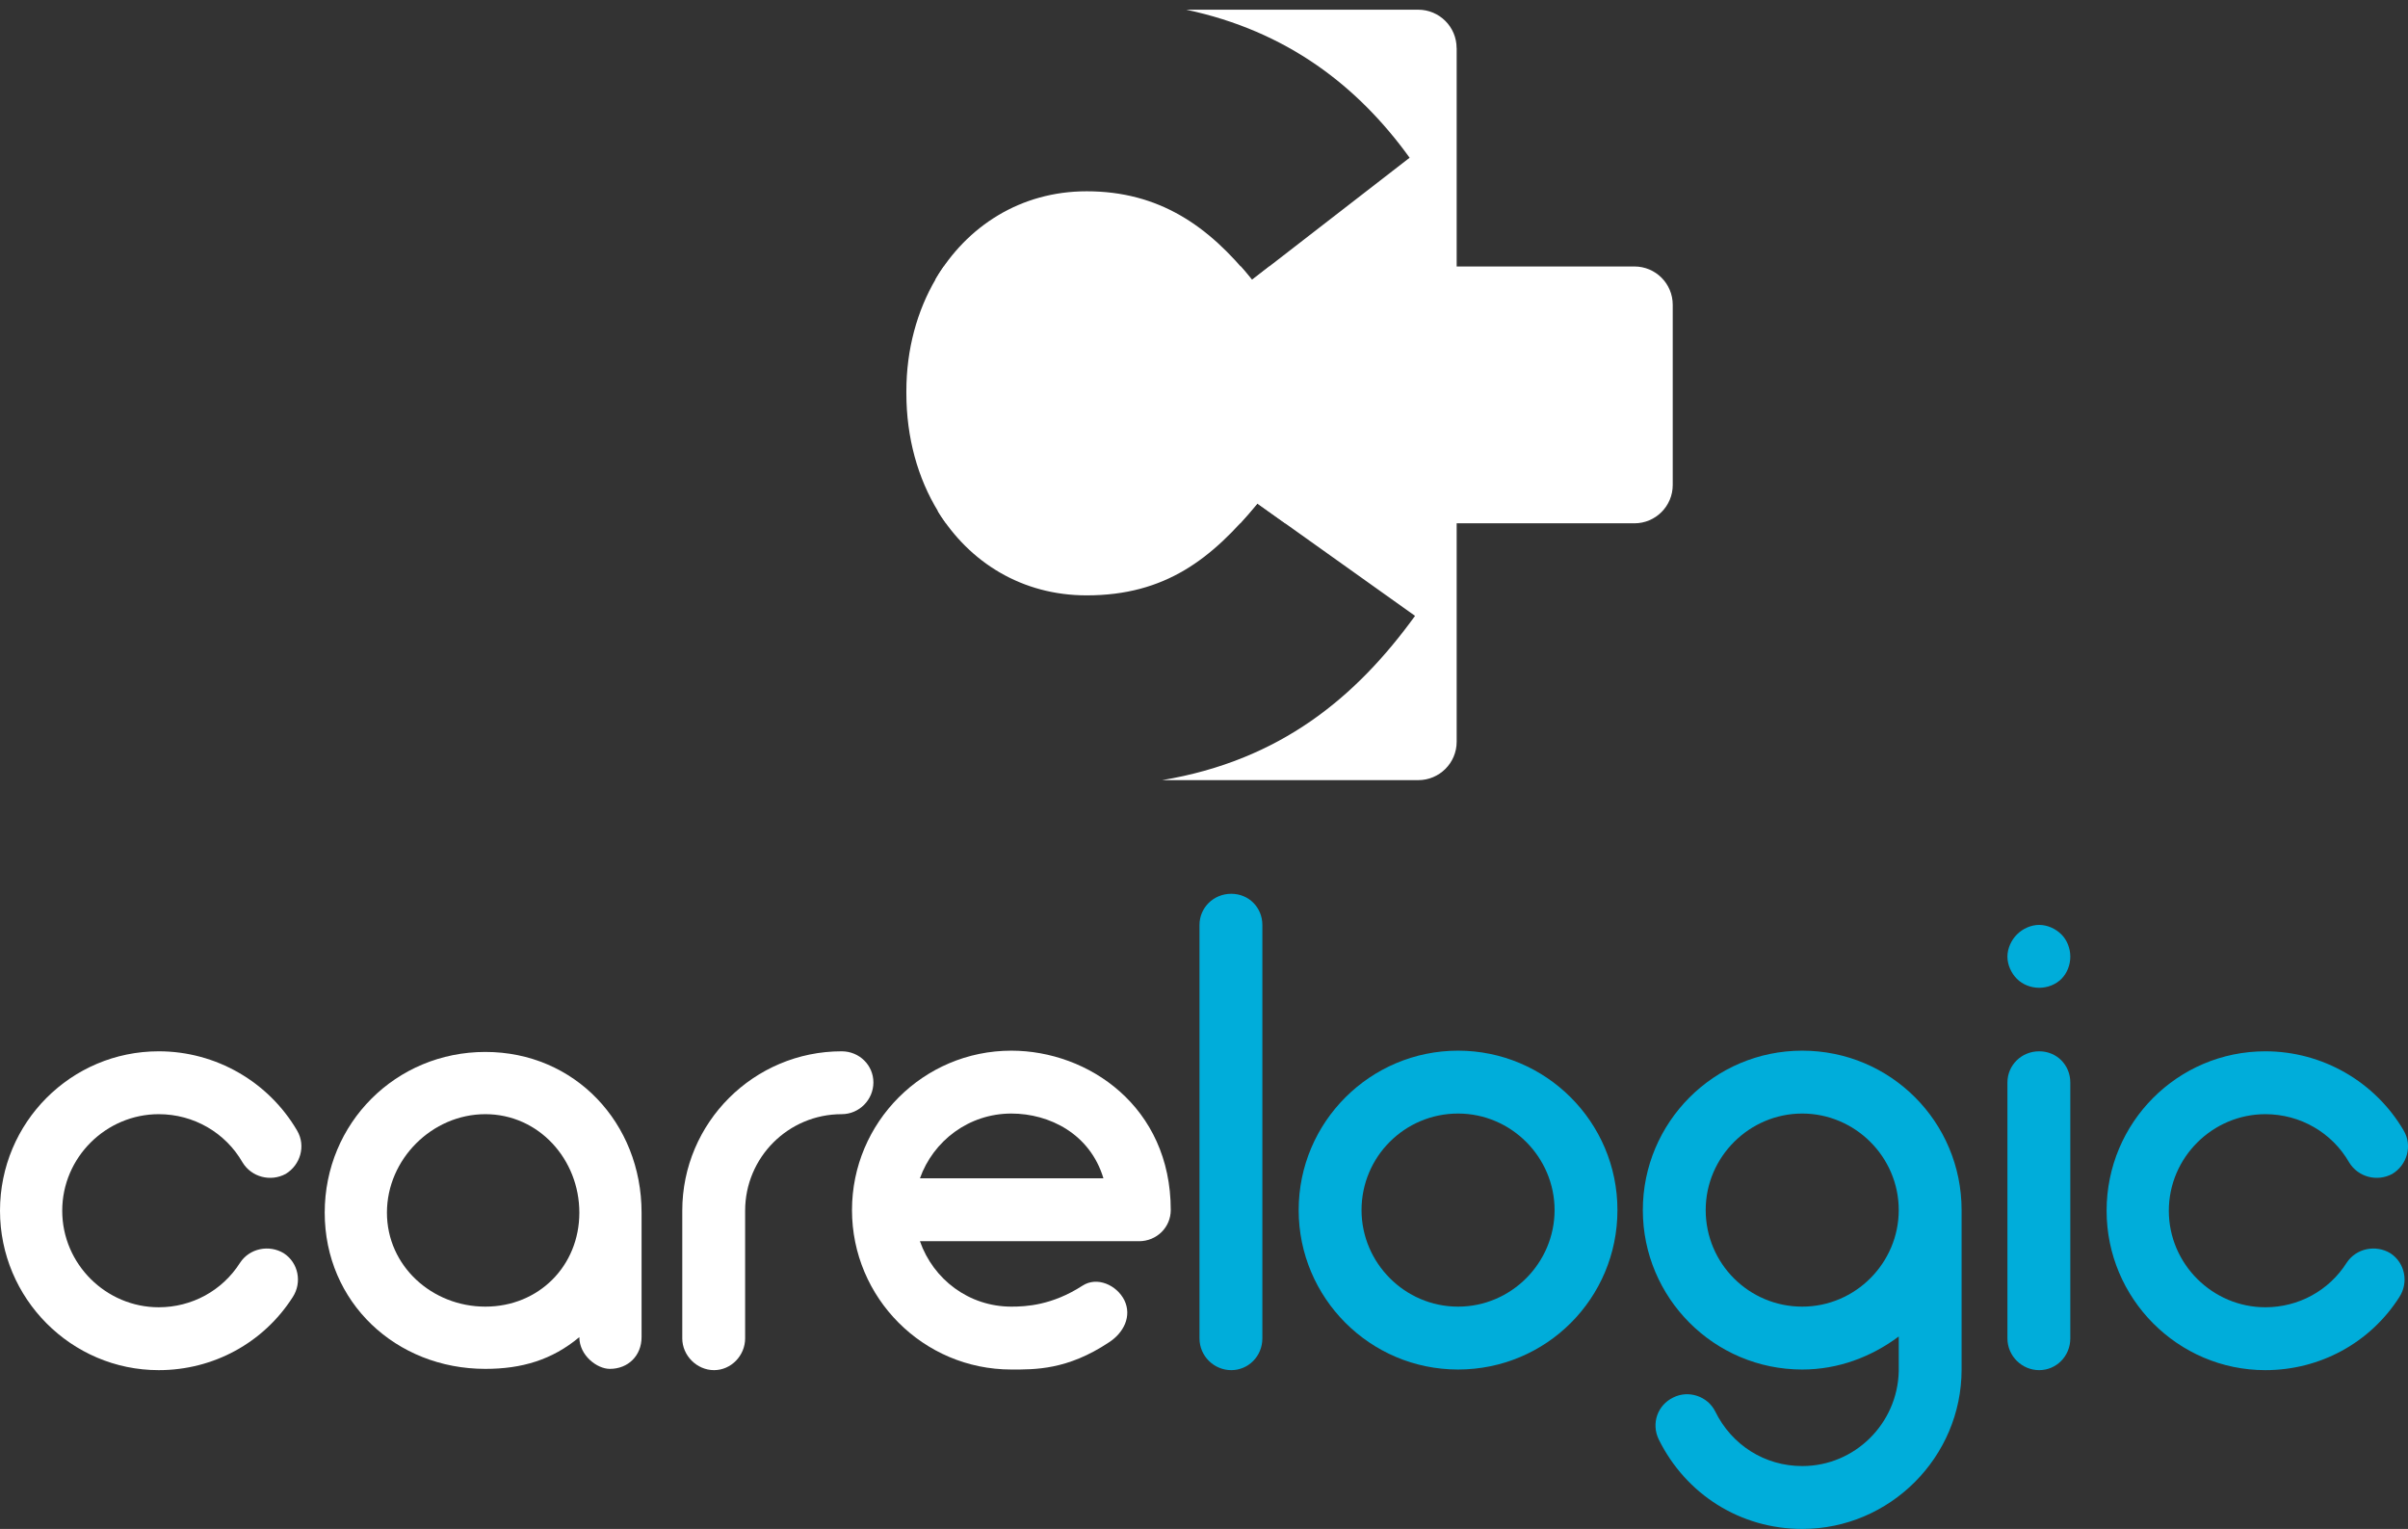
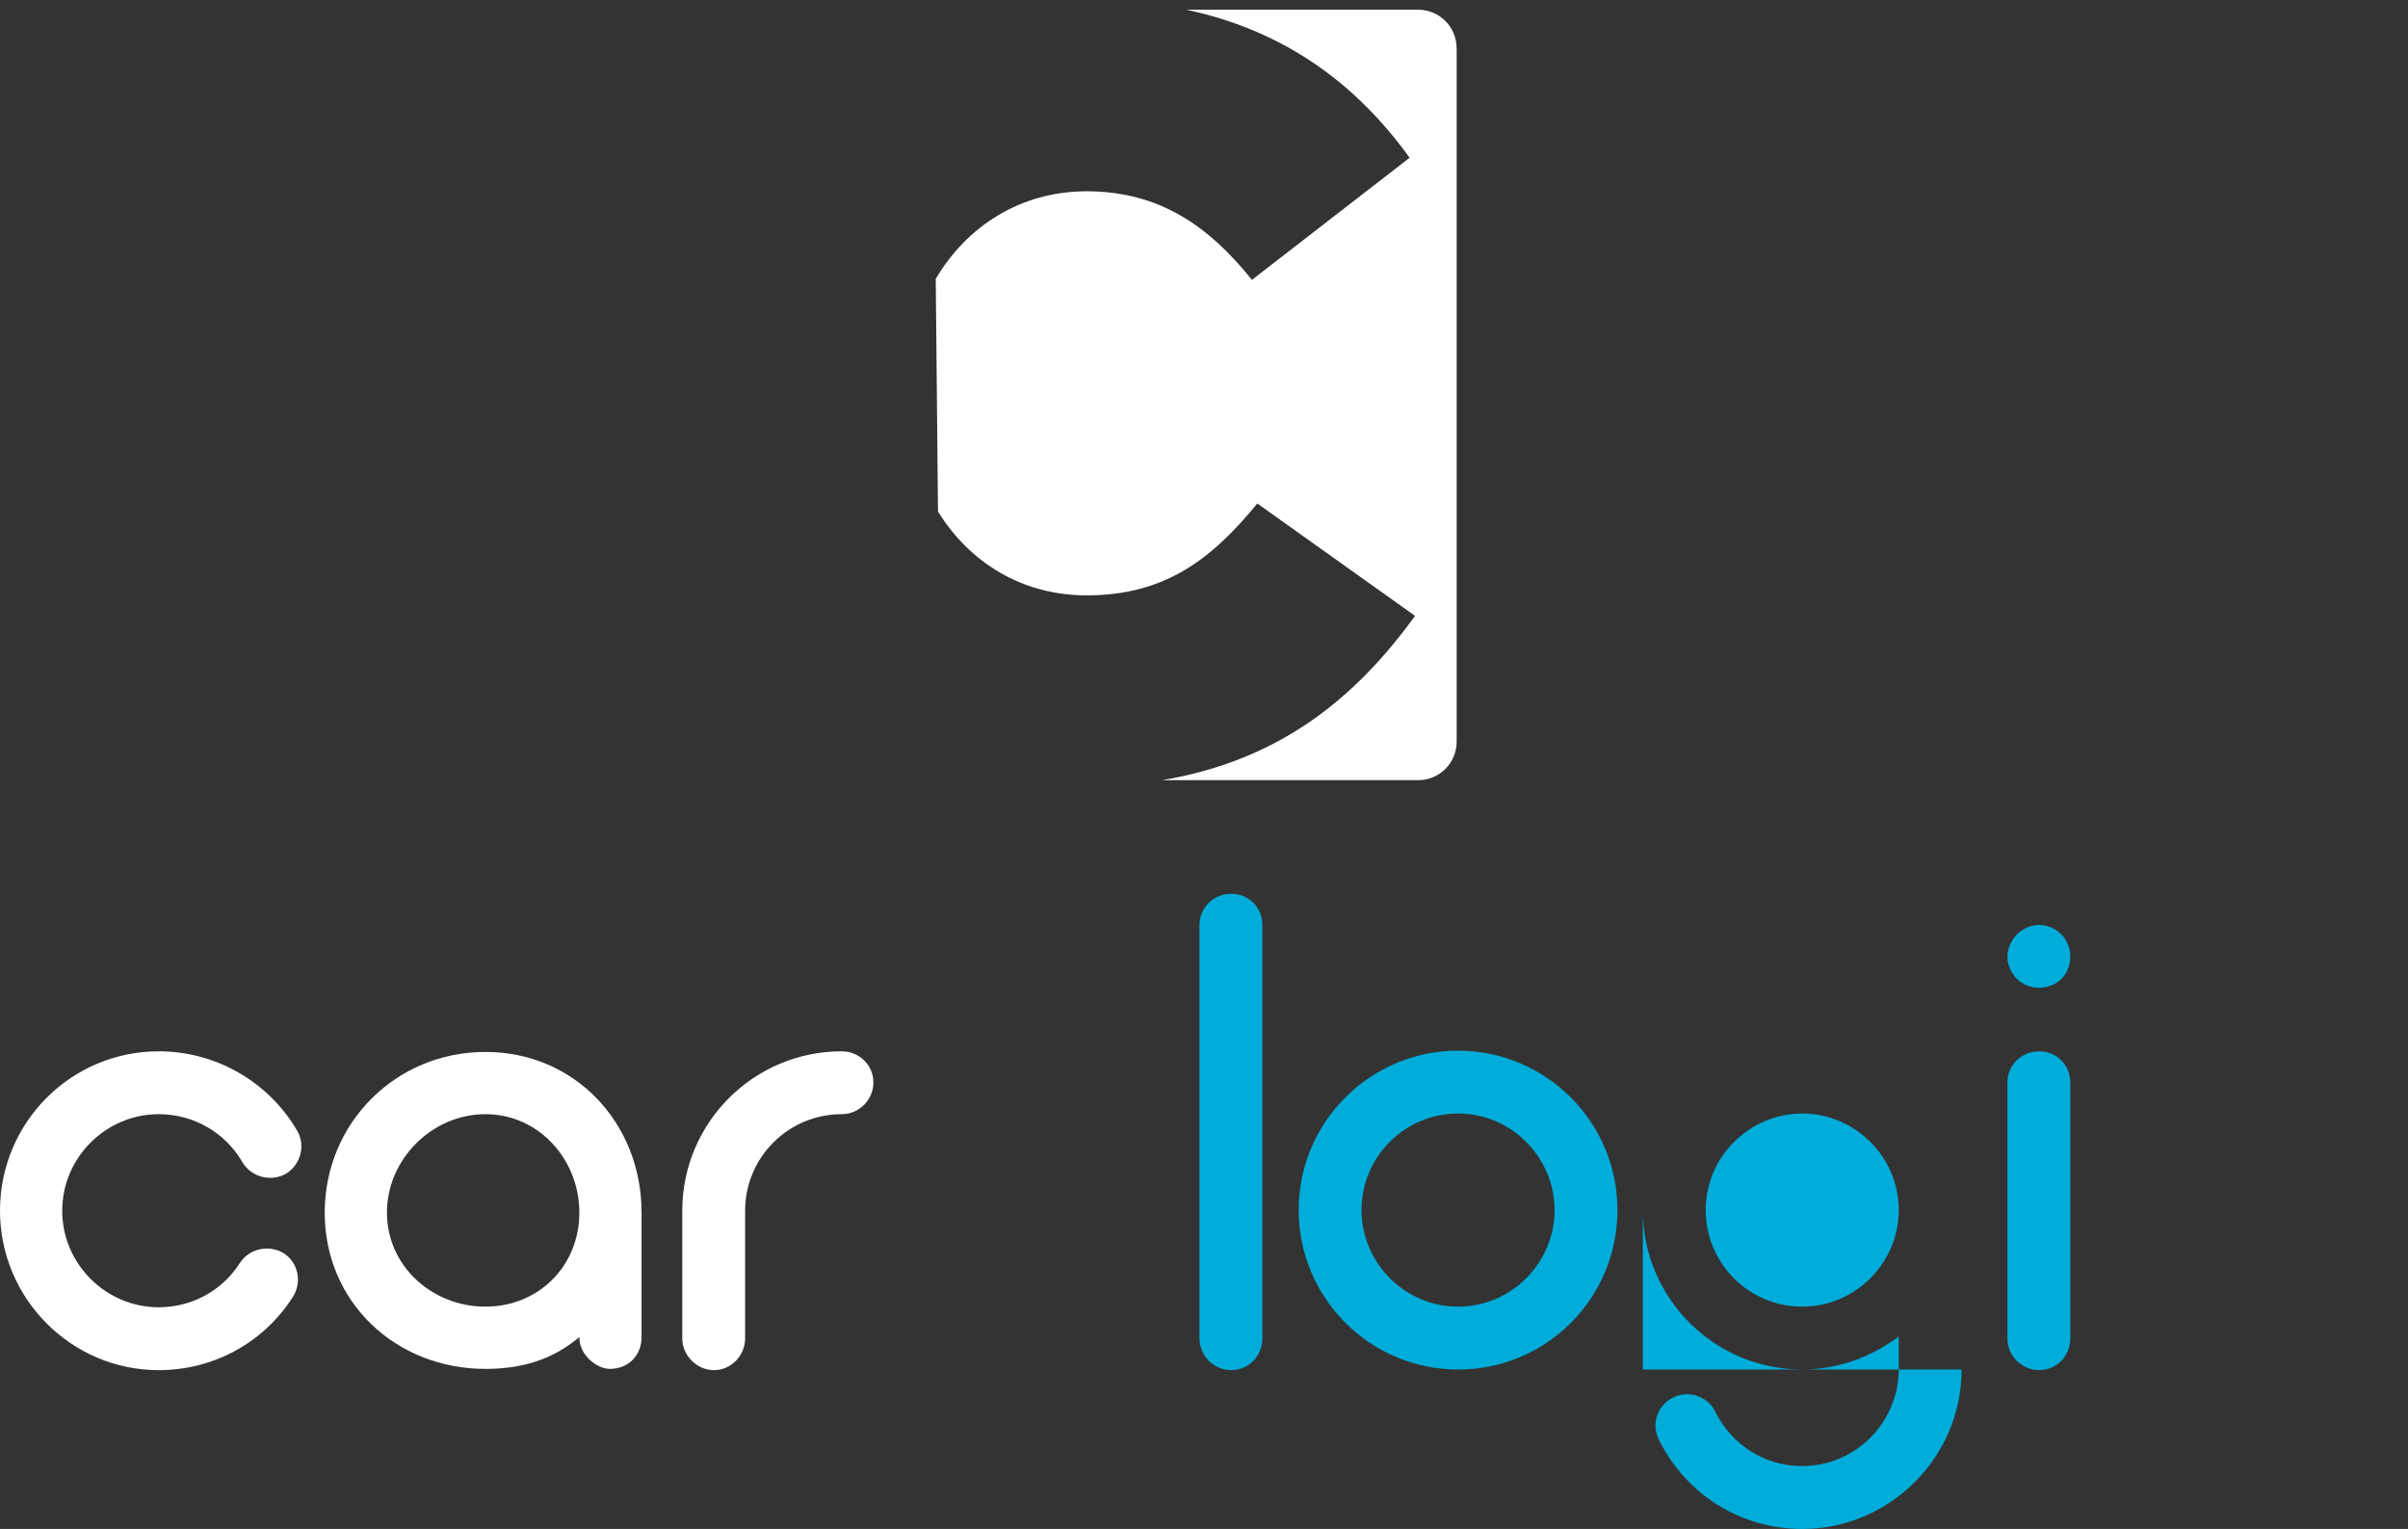
<svg xmlns="http://www.w3.org/2000/svg" id="Layer_1" data-name="Layer 1" viewBox="0 0 417.14 264.79">
  <rect x="0" y="0" width="417.14" height="264.79" fill="#333333" stroke="none" />
  <defs>
    <style>
      .cls-1 {
        fill: #fff;
      }

      .cls-2 {
        fill: #00adda;
      }

      .cls-3 {
        opacity: 0;
      }
    </style>
  </defs>
  <g>
    <path class="cls-1" d="M252.34,8.33v120.13c0,3.67-2.98,6.65-6.66,6.65h-44.37c20.53-3.42,33.65-14.41,43.82-28.45l-27.32-19.46c-7.85,9.55-15.9,15.91-29.57,15.91-11.15,0-20.29-5.67-25.75-14.53l-.39-40.28c5.4-9.15,14.72-15.17,26.14-15.17,12.54,0,21.15,5.99,28.63,15.34l27.32-21.15c-8.96-12.42-21.25-21.94-38.7-25.64h40.18c3.68,0,6.66,2.98,6.66,6.65Z" />
-     <path class="cls-1" d="M289.77,52.8v31.19c0,3.67-2.98,6.64-6.64,6.64h-60.48l-4.82-3.43c-.99,1.2-1.97,2.34-2.98,3.43h-50.96c-.48-.66-.94-1.35-1.38-2.06-3.51-5.72-5.5-12.76-5.5-20.46v-.37c0-7.2,1.84-13.9,5.11-19.45.43-.73.89-1.45,1.38-2.14h51.46c.66.74,1.3,1.51,1.94,2.31l2.98-2.31h63.25c3.67,0,6.64,2.97,6.64,6.64Z" />
    <g class="cls-3">
      <path class="cls-1" d="M173.11,134.72c-4.11-1.63-5.01-6.63-8.26-9.62-1.32-1.21-2.03-2.95-2.05-4.73l-.29-29.73h-22.87c-3.67,0-6.64-2.97-6.64-6.64v-31.19c0-3.67,2.97-6.64,6.64-6.64h22.44l-.3-30.78c-.02-1.81.67-3.57,2-4.82,2.53-2.38,3.7-6,6.52-7.87,1.04-.69,2.28-1.01,3.53-1.01h31.67c-5.15-1.1-10.77-1.68-16.88-1.68-5.52,0-10.84.58-15.91,1.68-5.61,1.22-10.91,3.08-15.84,5.49-22.62,11.09-37.31,33.96-37.31,60.94v.37c0,27.73,15.15,50.19,37.31,60.91,5.49,2.66,11.41,4.6,17.64,5.71,4.08.74,8.3,1.12,12.61,1.12,5.09,0,9.8-.39,14.18-1.12h-25.94c-.77,0-1.55-.11-2.26-.4Z" />
      <path class="cls-1" d="M162.52,90.64h-22.87c-3.67,0-6.64-2.97-6.64-6.64v-31.19c0-3.67,2.97-6.64,6.64-6.64h22.44l.02,2.14c-3.28,5.55-5.11,12.24-5.11,19.45v.37c0,7.71,1.99,14.75,5.5,20.46l.02,2.06Z" />
      <path class="cls-1" d="M222.64,90.64h-7.8c1-1.09,1.99-2.23,2.98-3.43l4.82,3.43Z" />
      <path class="cls-1" d="M163.88,90.64h-1.36l-.02-2.06c.43.71.89,1.39,1.38,2.06Z" />
      <path class="cls-1" d="M245.14,106.66c-10.18,14.04-23.29,25.03-43.82,28.45h-25.94c-.77,0-1.55-.11-2.26-.4-4.11-1.63-5.01-6.63-8.26-9.62-1.32-1.21-2.03-2.95-2.05-4.73l-.29-29.73h1.36c5.55,7.67,14.12,12.48,24.38,12.48,11.95,0,19.6-4.87,26.59-12.48h7.8l22.5,16.03Z" />
      <path class="cls-1" d="M219.87,46.16l-2.98,2.31c-.63-.8-1.28-1.57-1.94-2.31h4.92Z" />
      <path class="cls-1" d="M163.49,46.16c-.49.69-.94,1.4-1.38,2.14l-.02-2.14h1.4Z" />
-       <path class="cls-1" d="M244.21,27.32l-24.34,18.84h-4.92c-7.04-8.02-15.23-13.03-26.7-13.03-10.5,0-19.23,5.09-24.76,13.03h-1.4l-.3-30.78c-.02-1.81.67-3.57,2-4.82,2.53-2.38,3.7-6,6.52-7.87,1.04-.69,2.28-1.01,3.53-1.01h31.67c17.45,3.7,29.75,13.22,38.7,25.64Z" />
    </g>
  </g>
  <g>
    <path class="cls-1" d="M0,209.68c0-15.29,12.32-27.61,27.5-27.61,9.9,0,19.03,5.28,23.98,13.75,1.54,2.64.55,5.94-1.98,7.48-2.64,1.43-5.94.55-7.48-1.98-2.97-5.17-8.47-8.36-14.52-8.36-9.13,0-16.72,7.48-16.72,16.72s7.59,16.72,16.72,16.72c5.72,0,11-2.86,14.08-7.7,1.65-2.53,5.06-3.19,7.59-1.65,2.53,1.65,3.19,5.06,1.54,7.59-5.06,7.92-13.75,12.65-23.21,12.65-15.18,0-27.5-12.43-27.5-27.61Z" />
    <path class="cls-1" d="M111.14,210.01v21.56c0,3.19-2.31,5.5-5.5,5.5-2.2,0-5.28-2.31-5.28-5.5-4.73,3.96-10.01,5.5-16.28,5.5-15.51,0-27.83-11.55-27.83-27.06s12.32-27.83,27.83-27.83,27.06,12.32,27.06,27.83ZM100.36,210.01c0-9.24-7.04-17.05-16.28-17.05s-17.05,7.81-17.05,17.05,7.81,16.28,17.05,16.28,16.28-7.04,16.28-16.28Z" />
    <path class="cls-1" d="M151.3,187.46c0,2.97-2.42,5.5-5.5,5.5-9.24,0-16.72,7.48-16.72,16.72v22.11c0,2.97-2.42,5.5-5.39,5.5s-5.5-2.53-5.5-5.5v-22.11c0-15.29,12.43-27.61,27.61-27.61,3.08,0,5.5,2.42,5.5,5.39Z" />
-     <path class="cls-1" d="M202.81,209.57c0,2.97-2.42,5.39-5.5,5.39h-37.95c2.31,6.6,8.47,11.33,15.84,11.33,2.53,0,7.04-.22,12.32-3.63,2.53-1.65,5.94-.11,7.26,2.53,1.32,2.75-.11,5.61-2.64,7.26-7.26,4.84-12.87,4.73-16.94,4.73-15.29,0-27.61-12.43-27.61-27.61s12.32-27.61,27.61-27.61c13.31,0,27.61,9.68,27.61,27.61ZM159.36,204.07h31.79c-2.31-7.7-9.35-11.22-15.95-11.22-7.37,0-13.53,4.73-15.84,11.22Z" />
    <path class="cls-2" d="M207.79,231.79v-71.61c0-2.97,2.42-5.39,5.5-5.39s5.39,2.42,5.39,5.39v71.61c0,3.08-2.42,5.5-5.39,5.5s-5.5-2.42-5.5-5.5Z" />
    <path class="cls-2" d="M224.97,209.57c0-15.29,12.43-27.61,27.61-27.61s27.61,12.32,27.61,27.61-12.32,27.61-27.61,27.61-27.61-12.43-27.61-27.61ZM235.86,209.57c0,9.13,7.48,16.72,16.72,16.72s16.72-7.59,16.72-16.72-7.48-16.72-16.72-16.72-16.72,7.48-16.72,16.72Z" />
-     <path class="cls-2" d="M339.81,237.18c0,15.18-12.43,27.61-27.61,27.61-10.67,0-20.13-5.94-24.86-15.51-1.32-2.75-.22-5.94,2.53-7.26,2.64-1.32,5.94-.22,7.26,2.42,2.86,5.83,8.58,9.46,15.07,9.46,9.13,0,16.5-7.37,16.72-16.39v-6.05c-4.73,3.52-10.45,5.72-16.72,5.72-15.29,0-27.61-12.43-27.61-27.61s12.32-27.61,27.61-27.61,27.61,12.32,27.61,27.61v27.61ZM328.92,209.57c0-9.24-7.59-16.72-16.72-16.72s-16.72,7.48-16.72,16.72,7.48,16.72,16.72,16.72,16.72-7.59,16.72-16.72Z" />
+     <path class="cls-2" d="M339.81,237.18c0,15.18-12.43,27.61-27.61,27.61-10.67,0-20.13-5.94-24.86-15.51-1.32-2.75-.22-5.94,2.53-7.26,2.64-1.32,5.94-.22,7.26,2.42,2.86,5.83,8.58,9.46,15.07,9.46,9.13,0,16.5-7.37,16.72-16.39v-6.05c-4.73,3.52-10.45,5.72-16.72,5.72-15.29,0-27.61-12.43-27.61-27.61v27.61ZM328.92,209.57c0-9.24-7.59-16.72-16.72-16.72s-16.72,7.48-16.72,16.72,7.48,16.72,16.72,16.72,16.72-7.59,16.72-16.72Z" />
    <path class="cls-2" d="M349.4,169.53c-.99-.99-1.65-2.42-1.65-3.85s.66-2.86,1.65-3.85c.99-.99,2.42-1.65,3.85-1.65s2.86.66,3.85,1.65c.99.99,1.54,2.42,1.54,3.85s-.55,2.86-1.54,3.85c-.99.99-2.42,1.54-3.85,1.54s-2.86-.55-3.85-1.54ZM347.75,231.79v-44.33c0-2.97,2.42-5.39,5.5-5.39s5.39,2.42,5.39,5.39v44.33c0,3.08-2.42,5.5-5.39,5.5s-5.5-2.42-5.5-5.5Z" />
-     <path class="cls-2" d="M364.93,209.68c0-15.29,12.32-27.61,27.5-27.61,9.9,0,19.03,5.28,23.98,13.75,1.54,2.64.55,5.94-1.98,7.48-2.64,1.43-5.94.55-7.48-1.98-2.97-5.17-8.47-8.36-14.52-8.36-9.13,0-16.72,7.48-16.72,16.72s7.59,16.72,16.72,16.72c5.72,0,11-2.86,14.08-7.7,1.65-2.53,5.06-3.19,7.59-1.65,2.53,1.65,3.19,5.06,1.54,7.59-5.06,7.92-13.75,12.65-23.21,12.65-15.18,0-27.5-12.43-27.5-27.61Z" />
  </g>
</svg>